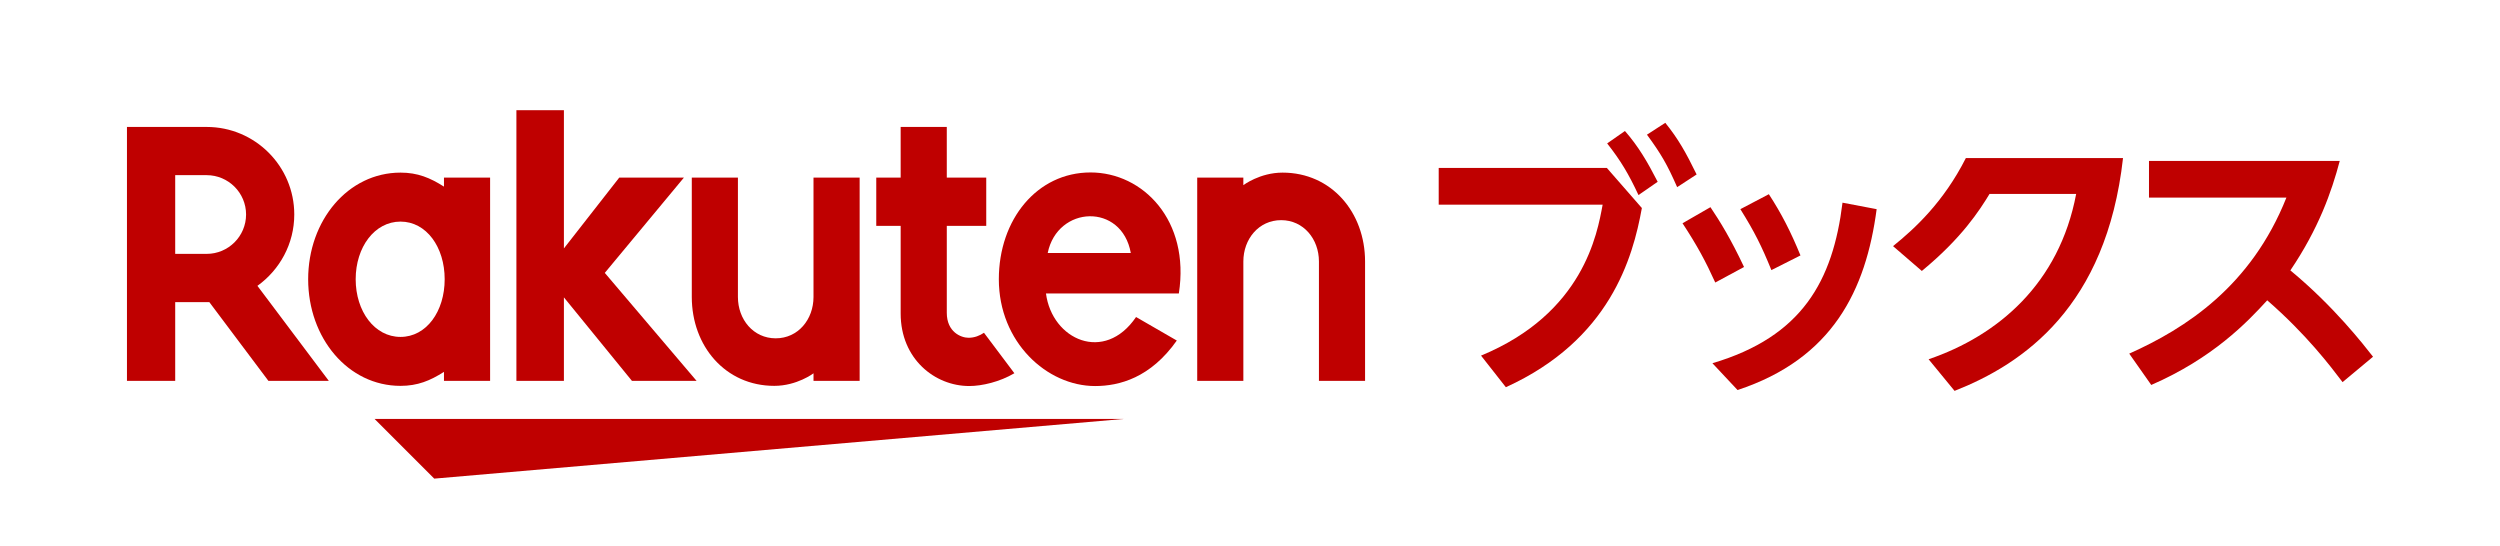
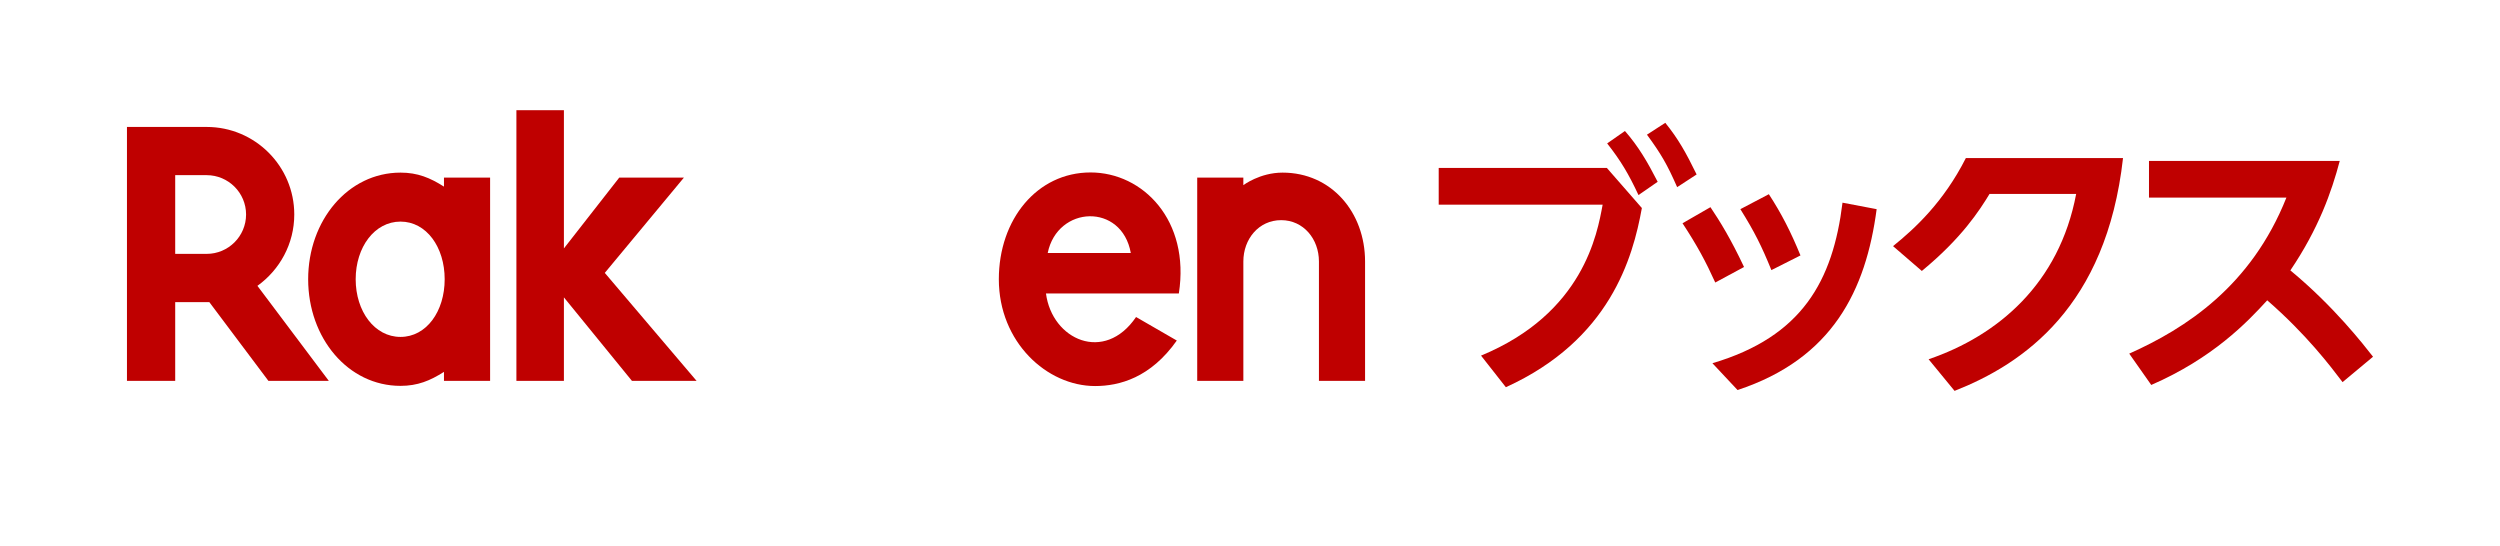
<svg xmlns="http://www.w3.org/2000/svg" id="_レイヤー_1" data-name="レイヤー_1" width="366.363" height="80" version="1.1" viewBox="0 0 366.363 80">
-   <rect width="366.363" height="80" rx="3.721" ry="3.721" style="fill: none;" />
  <g>
-     <rect x="18.605" y="18.605" width="329.153" height="42.791" style="fill: none;" />
    <g>
      <g>
        <path d="M235.48,24.614l5.128,5.873c-1.324,7.319-4.673,19.311-19.931,26.258l-3.639-4.631c15.009-6.204,17.036-17.863,17.821-22.123h-24.024v-5.377h24.645ZM238.127,19.197c1.985,2.275,3.267,4.468,4.797,7.444l-2.812,1.943c-1.447-3.101-2.605-5.044-4.589-7.567l2.605-1.82ZM244.04,17.998c1.902,2.358,3.019,4.342,4.591,7.567l-2.853,1.861c-1.448-3.308-2.358-4.879-4.425-7.69l2.687-1.738Z" style="fill: #bf0000;" />
        <path d="M250.658,30.362c1.364,2.026,2.978,4.632,4.921,8.766l-4.217,2.275c-1.364-3.02-2.646-5.417-4.797-8.685l4.093-2.357ZM275.014,30.652c-1.571,11.868-6.451,21.916-20.386,26.506l-3.68-3.929c13.15-3.888,17.657-12.074,19.063-23.528l5.003.951ZM259.218,28.46c1.862,2.854,3.226,5.541,4.632,8.973l-4.26,2.15c-1.447-3.556-2.481-5.624-4.548-8.932l4.175-2.192Z" style="fill: #bf0000;" />
        <path d="M282.627,52.65c10.172-3.473,19.145-11.082,21.626-24.232h-12.694c-1.488,2.44-4.053,6.452-9.924,11.29l-4.218-3.639c3.184-2.564,7.402-6.451,10.669-12.902h23.032c-2.44,21.793-14.597,30.145-24.686,34.115l-3.804-4.632Z" style="fill: #bf0000;" />
        <path d="M312.03,51.824c8.312-3.722,17.865-9.883,23.033-22.867h-20.139v-5.376h27.954c-1.2,4.549-3.102,9.924-7.237,16.043,6.409,5.293,10.752,10.917,12.116,12.654l-4.466,3.721c-1.819-2.397-5.293-6.988-11.04-11.991-2.977,3.267-7.981,8.477-16.995,12.406l-3.226-4.59Z" style="fill: #bf0000;" />
      </g>
      <g>
-         <polygon points="164.666 61.395 54.893 61.395 63.637 70.14 164.666 61.395" style="fill: #bf0000;" />
        <path d="M65.062,26.027v1.322c-2.038-1.298-3.866-2.053-6.369-2.053-7.69,0-13.533,7.013-13.533,15.626,0,8.615,5.842,15.624,13.533,15.624,2.503,0,4.331-.752,6.369-2.052v1.321h6.76v-29.787h-6.76ZM58.692,49.373c-3.792,0-6.569-3.734-6.569-8.451,0-4.714,2.777-8.448,6.569-8.448,3.797,0,6.473,3.735,6.473,8.448,0,4.717-2.676,8.451-6.473,8.451Z" style="fill: #bf0000;" />
-         <path d="M119.215,26.027v17.498c0,3.282-2.255,6.054-5.539,6.054-3.282,0-5.538-2.772-5.538-6.054v-17.498h-6.76v17.498c0,7.18,4.911,13.02,12.092,13.02,3.325,0,5.746-1.839,5.746-1.839v1.107h6.76v-29.787h-6.76Z" style="fill: #bf0000;" />
        <path d="M182.207,55.814v-17.498c0-3.282,2.255-6.054,5.539-6.054,3.282,0,5.538,2.772,5.538,6.054v17.498h6.76v-17.498c0-7.179-4.911-13.02-12.092-13.02-3.325,0-5.746,1.839-5.746,1.839v-1.107h-6.76v29.787h6.76Z" style="fill: #bf0000;" />
        <path d="M25.675,55.814v-11.54h5.001l8.658,11.54h8.851l-10.462-13.925c3.26-2.34,5.401-6.145,5.401-10.456,0-7.079-5.756-12.829-12.835-12.829h-11.684v37.209h7.07ZM25.675,25.669h4.614c3.175,0,5.772,2.583,5.772,5.764,0,3.19-2.597,5.771-5.772,5.771h-4.614v-11.534Z" style="fill: #bf0000;" />
-         <path d="M144.196,48.766c-.607.412-1.374.733-2.261.733-1.104,0-3.187-.844-3.187-3.655v-12.747h5.781v-7.07h-5.781l-.001-7.423h-6.76l.001,7.423h-3.576v7.07h3.576v12.85c-.002,6.651,5.009,10.624,10.051,10.624,1.879,0,4.486-.615,6.613-1.875l-4.456-5.931Z" style="fill: #bf0000;" />
        <polygon points="88.629 39.99 100.225 26.027 90.748 26.027 82.638 36.404 82.638 16.145 75.676 16.145 75.676 55.814 82.638 55.814 82.638 43.578 92.608 55.814 102.08 55.814 88.629 39.99" style="fill: #bf0000;" />
        <path d="M159.811,25.272c-7.824,0-13.437,6.876-13.437,15.649,0,9.225,7.045,15.652,14.108,15.652,3.566,0,8.134-1.222,11.973-6.668l-5.971-3.448c-4.618,6.807-12.314,3.352-13.203-3.455l19.473.004c1.666-10.698-5.251-17.734-12.944-17.734ZM165.713,37.076h-12.176c1.423-6.977,10.858-7.377,12.176,0Z" style="fill: #bf0000;" />
      </g>
    </g>
  </g>
</svg>